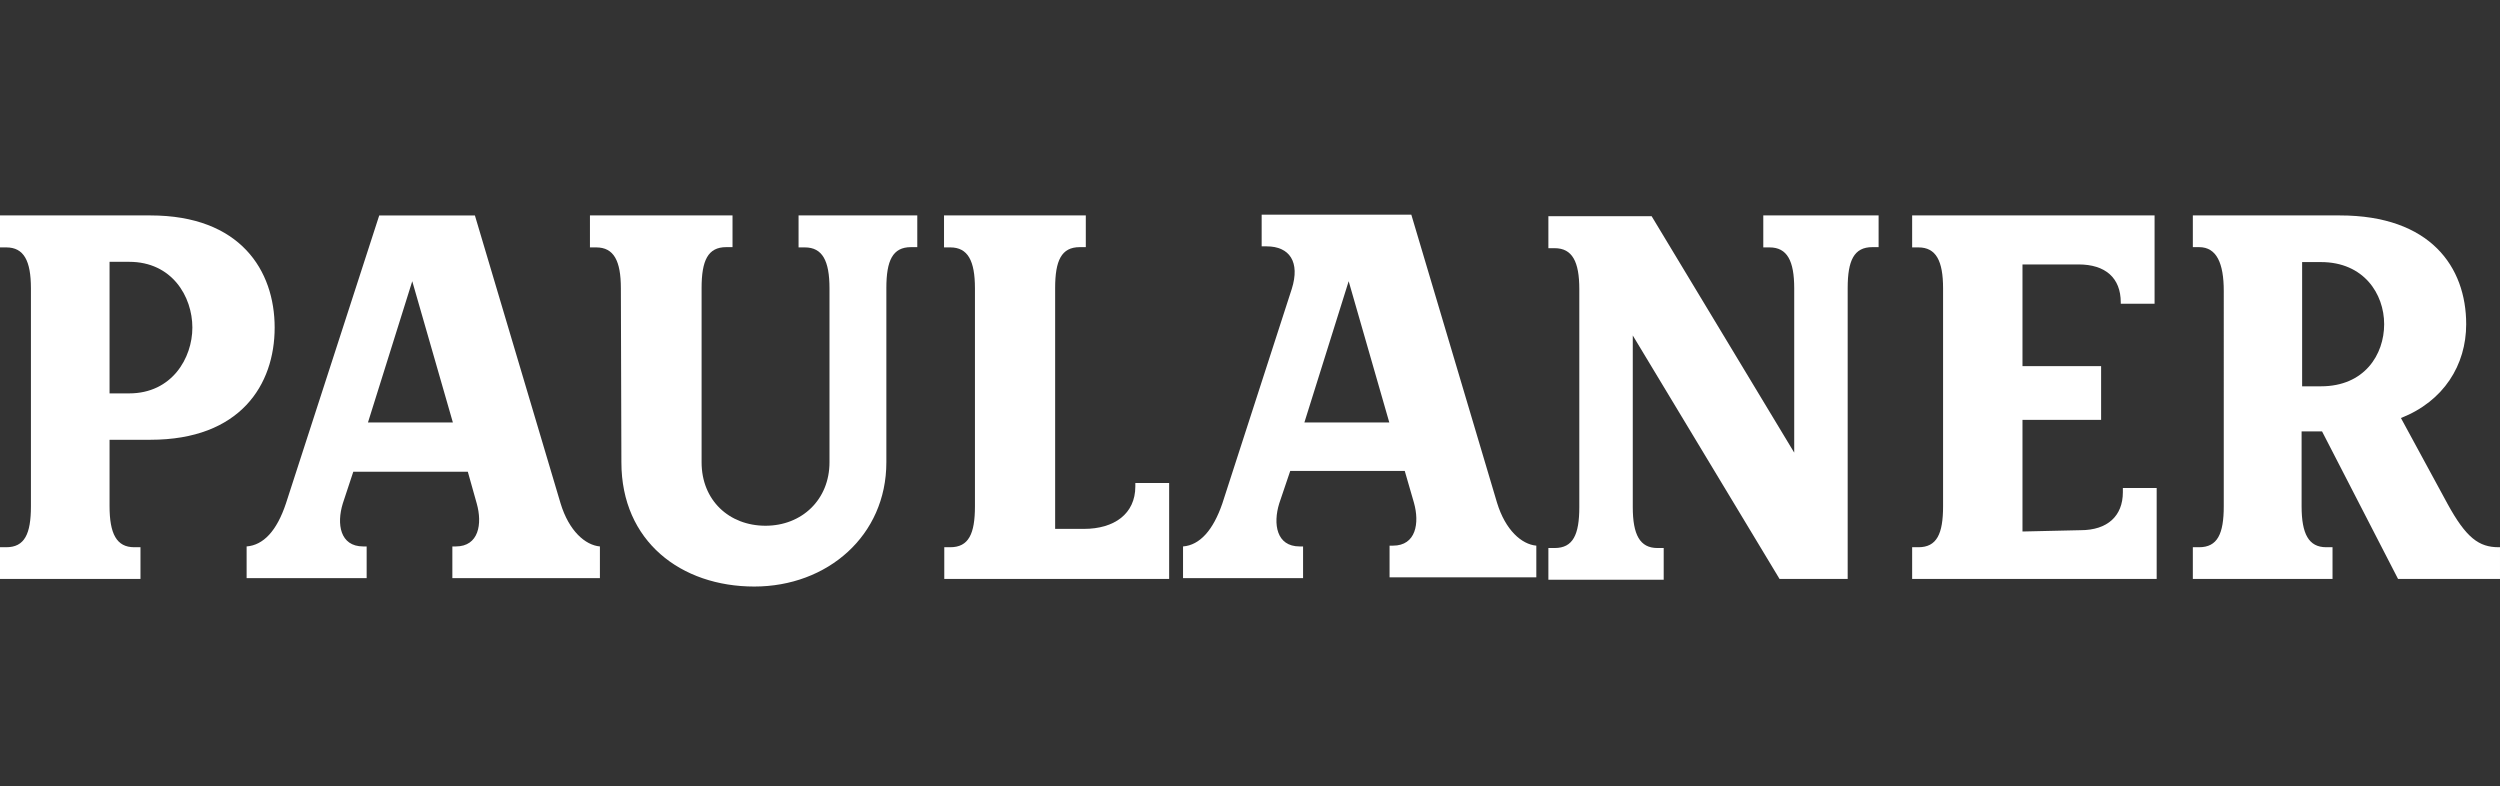
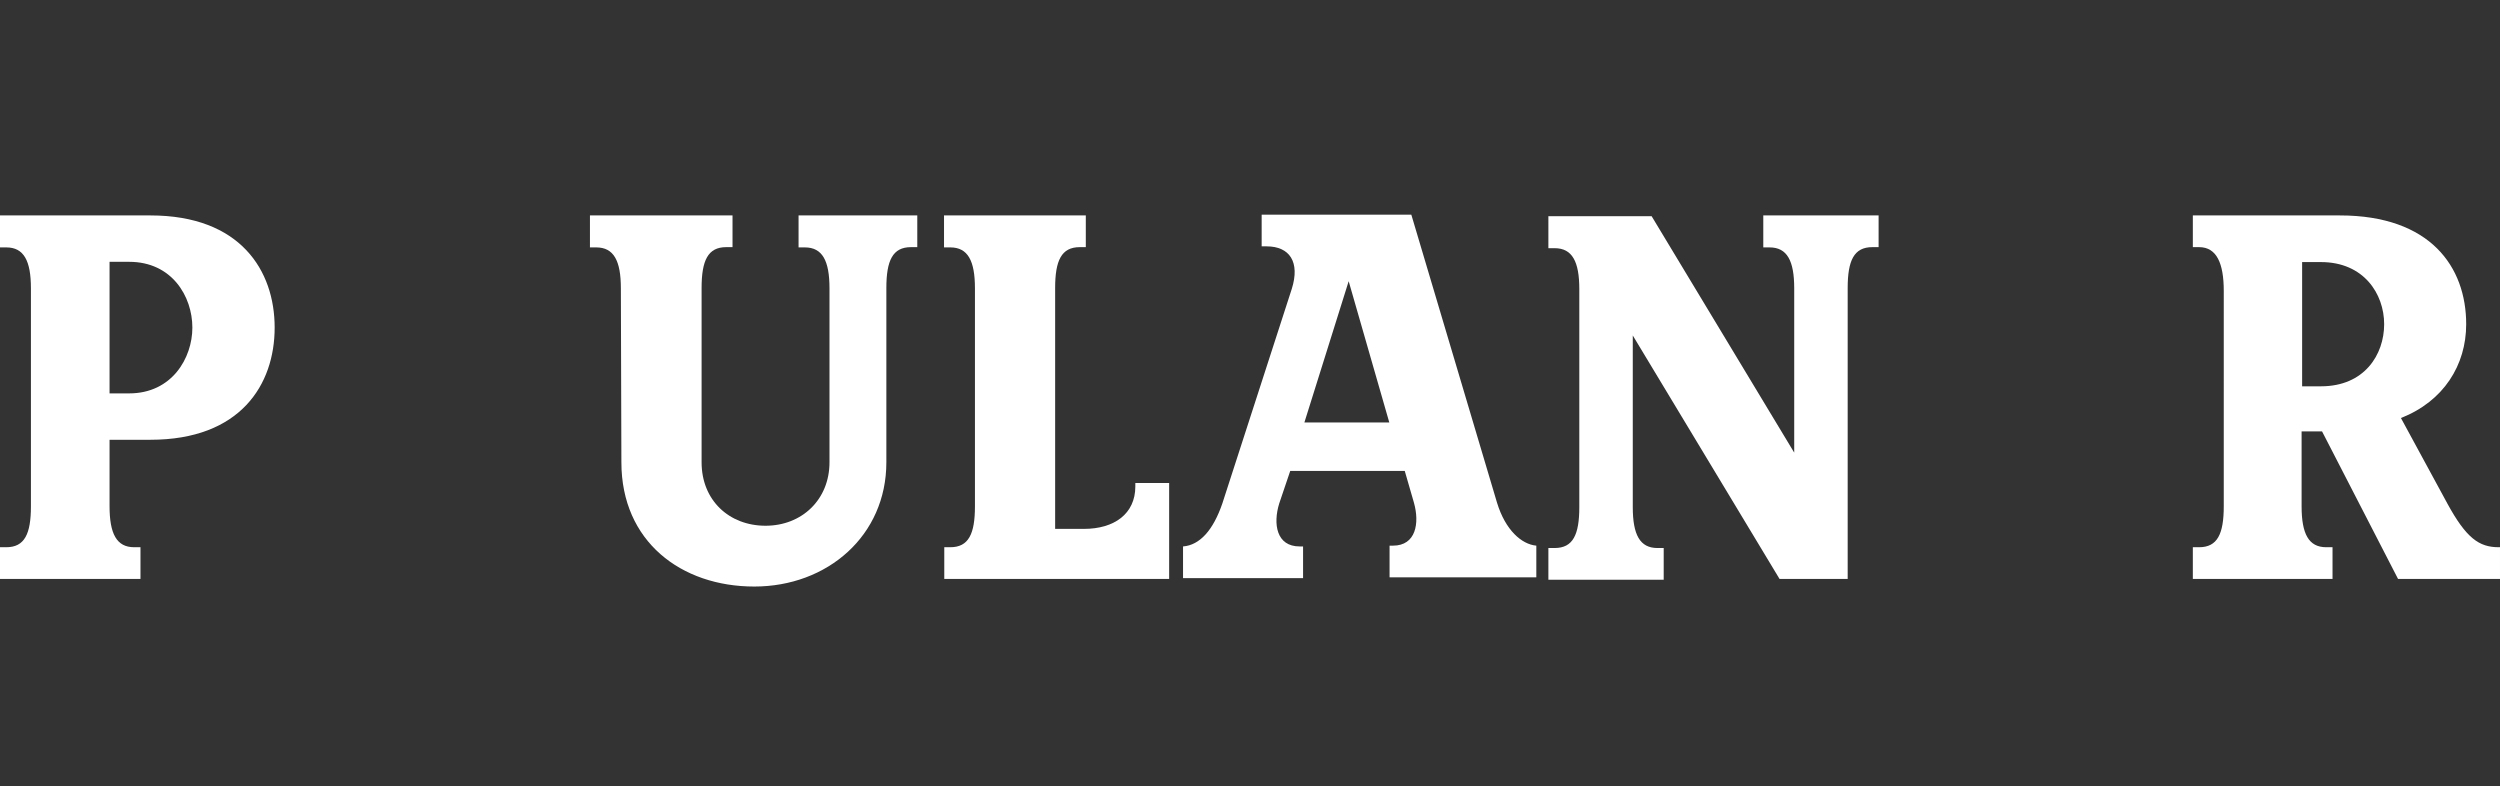
<svg xmlns="http://www.w3.org/2000/svg" xmlns:xlink="http://www.w3.org/1999/xlink" version="1.1" x="0px" y="0px" viewBox="0 0 95.39 30" style="enable-background:new 0 0 95.39 30;" xml:space="preserve">
  <rect x="0" y="0" width="95.39" height="30" fill="#333333" stroke="none" />
  <style type="text/css">
	.st0{display:none;}
	.st1{display:inline;}
	.st2{fill:#FFFFFF;}
	.st3{fill-rule:evenodd;clip-rule:evenodd;fill:#FFFFFF;}
	.st4{display:inline;fill:none;}
	.st5{display:inline;fill:#FFFFFF;}
	.st6{display:inline;fill-rule:evenodd;clip-rule:evenodd;fill:#FFFFFF;}
	.st7{clip-path:url(#SVGID_00000096020984505832059000000016267903605037441665_);}
</style>
  <g id="Allianz" class="st0">
    <g class="st1">
      <path class="st2" d="M13.27,15.61h-3.04l1.62-5.26L13.27,15.61z M8.8,20.94l0.96-3.22h3.9l0.96,3.22h3.23L14.42,8.75    C14.23,7.95,13.84,7.7,13,7.7H8.23v1.1h0.38c0.58,0,0.86,0.18,0.86,0.62c0,0.27,0,0.46-0.29,1.12l-3.44,10.4" />
      <path class="st2" d="M21.94,20.94V8.67c0-0.64-0.38-0.98-1.04-0.98h-2.96v1.1h0.19c0.58,0,0.86,0.24,0.86,0.75v11.39 M27.27,20.94    V8.67c0-0.64-0.38-0.98-1.04-0.98h-2.96v1.1h0.19c0.58,0,0.86,0.24,0.86,0.75v11.39" />
      <g>
        <path class="st2" d="M32.7,8.86c0-0.88-0.67-1.39-1.71-1.39c-1.14,0-1.71,0.51-1.71,1.39c0,0.9,0.58,1.42,1.71,1.42     C32.03,10.29,32.7,9.76,32.7,8.86 M32.61,20.94V12c0-0.62-0.38-0.98-0.96-0.98h-2.96v1.07h0.19c0.58,0,0.77,0.24,0.77,0.78v8.06      M39.65,16.13v1.98c-0.58,0.58-1.23,0.9-1.81,0.9s-0.86-0.27-0.86-1.02c0-0.82,0.19-1.14,0.86-1.39     C38.32,16.4,38.8,16.27,39.65,16.13 M35.46,13.76l0.29-0.11c0.77-0.3,1.23-0.42,1.81-0.53c0.29-0.03,0.67-0.08,0.86-0.08     c0.96,0,1.23,0.32,1.23,1.18v0.24c-1.33,0.22-1.71,0.29-2.48,0.46c-0.38,0.1-0.77,0.22-1.14,0.38c-1.23,0.5-1.81,1.44-1.81,2.94     c0,1.87,0.77,2.77,2.48,2.77c0.67,0,1.33-0.16,1.81-0.46c0.48-0.22,0.67-0.34,1.23-0.86V20c0,0.62,0.29,0.91,0.86,0.91h2.86     v-1.02h-0.1c-0.58,0-0.86-0.26-0.86-0.77v-4.85c0-2.53-0.86-3.39-3.33-3.39c-0.86,0-1.62,0.1-2.38,0.27     c-0.77,0.18-1.14,0.32-2,0.77 M47.93,20.94v-6.72c0.67-0.62,1.14-0.86,1.81-0.86c0.67,0,0.86,0.29,0.86,1.3v6.29h2.96v-6.77     c0-1.39-0.19-1.98-0.58-2.51c-0.48-0.51-1.04-0.75-1.9-0.75c-1.14,0-2,0.42-3.33,1.57v-0.53c0-0.62-0.29-0.93-0.86-0.93h-2.86     v1.07h0.1c0.58,0,0.86,0.24,0.86,0.78v8.06" />
        <g transform="matrix(6.781 0 0 -6.781 -9880.484 5165.031)">
-           <path class="st2" d="M1466.35,758.89h-0.64l0.62,0.88v0.3h-0.93c-0.11,0-0.16-0.05-0.16-0.16v-0.27h0.16v0.03      c0,0.08,0.05,0.11,0.13,0.11h0.34l-0.64-0.88v-0.3h1.12" />
-           <path class="st2" d="M1468.82,758.69v1.65c0,0.13-0.06,0.18-0.18,0.18h-0.38v-0.18h0.05c0.06,0,0.1-0.03,0.1-0.11v-1.54H1468.82      z M1469.05,758.69h0.4v1.25c0,0.13-0.06,0.18-0.18,0.18h-0.22V758.69z M1468.19,758.69v1.42h-0.22c-0.13,0-0.18-0.05-0.18-0.18      v-1.25H1468.19L1468.19,758.69z M1469.94,759.53c0-0.77-0.56-1.34-1.33-1.34c-0.77,0-1.33,0.56-1.33,1.34      c0,0.77,0.56,1.34,1.33,1.34C1469.38,760.87,1469.94,760.29,1469.94,759.53 M1470.2,759.53c0,0.91-0.67,1.58-1.58,1.58      c-0.9,0-1.58-0.67-1.58-1.58s0.69-1.58,1.58-1.58C1469.53,757.94,1470.2,758.61,1470.2,759.53" />
-         </g>
+           </g>
      </g>
    </g>
  </g>
  <g id="Paulaner">
-     <path class="st2" d="M13.08,19.21c-0.24,0.78-0.11,1.64,0.78,1.64h0.13v1.21H9.41v-1.21c0.64-0.05,1.15-0.59,1.5-1.64l3.56-10.99   h3.65l3.27,10.99c0.32,1.05,0.94,1.59,1.5,1.64v1.21h-5.63v-1.21h0.13c0.88,0,1.02-0.86,0.8-1.64L17.85,18h-4.37L13.08,19.21z    M15.73,10.73l-1.69,5.39h3.24L15.73,10.73z" />
    <path class="st3" d="M48.81,19.21c-0.24,0.78-0.11,1.64,0.78,1.64h0.13v1.21h-4.58v-1.21c0.64-0.05,1.15-0.62,1.5-1.64l2.65-8.19   c0.32-1.02-0.08-1.62-0.96-1.62h-0.19V8.19h5.71l3.27,10.99c0.32,1.05,0.94,1.59,1.5,1.64v1.21h-5.6v-1.21h0.13   c0.88,0,1.02-0.86,0.8-1.64l-0.35-1.21h-4.37L48.81,19.21z M51.46,10.73l-1.69,5.39h3.24L51.46,10.73z" />
    <path class="st3" d="M36.02,20.88h0.24c0.7,0,0.94-0.51,0.94-1.56V11c0-1.05-0.27-1.56-0.94-1.56h-0.24V8.22h5.41v1.21H41.2   c-0.7,0-0.94,0.51-0.94,1.56v9.19h1.1c1.15,0,1.96-0.57,1.96-1.62v-0.13h1.29v3.66h-8.58V20.88z" />
-     <path class="st3" d="M79.39,20.23c1.02,0,1.61-0.54,1.61-1.45v-0.16h1.29v3.47h-9.33v-1.21h0.24c0.7,0,0.94-0.51,0.94-1.56V11   c0-1.05-0.27-1.56-0.94-1.56h-0.24V8.22h9.25v3.37h-1.29v-0.05c0-0.94-0.59-1.45-1.61-1.45h-2.14v3.88h3v2.05h-3v4.26L79.39,20.23z   " />
    <path class="st3" d="M23.69,11c0-1.05-0.27-1.56-0.94-1.56h-0.24V8.22h5.44v1.21h-0.24c-0.7,0-0.94,0.51-0.94,1.56v6.65   c0,1.45,1.05,2.42,2.44,2.42c1.39,0,2.44-1,2.44-2.42V11c0-1.05-0.27-1.56-0.94-1.56h-0.24V8.22h4.53v1.21h-0.24   c-0.7,0-0.94,0.51-0.94,1.56v6.65c0,2.8-2.25,4.74-5.04,4.74c-2.79,0-5.07-1.72-5.07-4.74L23.69,11z" />
    <path class="st3" d="M4.18,15.01h0.75c1.63,0,2.41-1.35,2.41-2.51c0-1.19-0.78-2.51-2.41-2.51H4.18V15.01z M5.12,20.88h0.24v1.21H0   v-1.21h0.24c0.7,0,0.94-0.51,0.94-1.56V11c0-1.05-0.27-1.56-0.94-1.56H0V8.22h5.74c3.43,0,4.74,2.1,4.74,4.28   c0,2.18-1.31,4.28-4.74,4.28H4.18v2.53C4.18,20.37,4.45,20.88,5.12,20.88L5.12,20.88z" />
    <path class="st3" d="M89.28,8.22c3.46,0,4.82,1.97,4.82,4.15c0,1.56-0.86,2.94-2.49,3.58l1.77,3.26c0.72,1.32,1.21,1.67,1.96,1.67   h0.05v1.21h-3.89l-2.9-5.63h-0.78v2.86c0,1.05,0.27,1.56,0.94,1.56h0.24v1.21h-5.33v-1.21h0.24c0.7,0,0.94-0.51,0.94-1.56V11.1   c0-1.05-0.27-1.67-0.94-1.67h-0.24V8.22H89.28z M88.56,14.74c1.66,0,2.41-1.21,2.41-2.37c0-1.16-0.78-2.37-2.41-2.37h-0.72v4.74   H88.56z" />
    <path class="st2" d="M68.46,17.27V11c0-1.05-0.27-1.56-0.94-1.56h-0.24V8.22h4.4v1.21h-0.24c-0.7,0-0.94,0.51-0.94,1.56v11.1h-2.6   l-5.6-9.29v6.55c0,1.05,0.27,1.56,0.94,1.56h0.24v1.21h-4.4v-1.21h0.24c0.7,0,0.94-0.51,0.94-1.56v-8.32   c0-1.05-0.27-1.56-0.94-1.56h-0.24V8.25h3.94L68.46,17.27z" />
  </g>
  <g id="REWE" class="st0">
    <path class="st4" d="M-2.45,32.06h100V-0.35h-100V32.06z" />
    <path class="st5" d="M65.16,17.59h0.07l2.2-12.1c0.25-1.37,0.83-1.87,2.41-1.87h2.23c1.19,0,1.84,0.47,1.84,1.51   c0,0.25-0.04,0.5-0.11,0.83l-4.86,20.21c-0.32,1.33-0.76,1.94-2.45,1.94h-2.67c-1.51,0-1.94-0.54-2.27-1.91L58.5,13.02h-0.07   l-3.06,13.22c-0.32,1.37-0.76,1.87-2.27,1.87h-2.67c-1.69,0-2.12-0.58-2.45-1.91L43.11,5.95c-0.07-0.32-0.11-0.58-0.11-0.83   c0-1.04,0.65-1.51,1.84-1.51h2.67c1.58,0,2.16,0.5,2.41,1.87l2.2,12.1h0.07L55,5.49c0.32-1.37,0.9-1.87,2.41-1.87h2.48   c1.51,0,2.09,0.5,2.41,1.87L65.16,17.59z M3.55,28.11c-1.33,0-1.91-0.58-1.91-1.91V5.56c0-1.37,0.58-1.94,1.91-1.94h7.03   c7.57,0,10.45,2.88,10.45,7.75c0,2.95-1.58,5.44-5.15,6.67l5.62,7.75c0.32,0.47,0.47,0.83,0.47,1.15c0,0.79-0.9,1.19-1.94,1.19   h-4.14c-1.22,0-1.69-0.5-2.56-1.87L8.7,18.85H8.63v7.35c0,1.33-0.58,1.91-1.94,1.91H3.55z M78.06,28.11c-1.33,0-1.84-0.5-1.84-1.84   V5.49c0-1.37,0.5-1.87,1.84-1.87h12.43c1.37,0,1.87,0.5,1.87,1.87v1.76c0,1.33-0.5,1.84-1.87,1.84h-7.13v4.03h6.05   c1.37,0,1.87,0.5,1.87,1.87v1.62c0,1.33-0.5,1.84-1.87,1.84h-6.05v4.18h8.22c1.37,0,1.87,0.5,1.87,1.87v1.76   c0,1.33-0.5,1.84-1.87,1.84L78.06,28.11L78.06,28.11z M26.76,28.11c-1.33,0-1.91-0.58-1.91-1.91V5.56c0-1.37,0.58-1.94,1.91-1.94   h12.28c1.37,0,1.94,0.58,1.94,1.94v1.62c0,1.33-0.58,1.91-1.94,1.91h-7.06v4.03h5.98c1.37,0,1.94,0.58,1.94,1.94v1.48   c0,1.33-0.58,1.91-1.94,1.91h-5.98v4.18h8.14c1.37,0,1.94,0.58,1.94,1.94v1.62c0,1.33-0.58,1.91-1.94,1.91L26.76,28.11L26.76,28.11   z M10.65,14.64c2.12,0,3.03-0.9,3.03-2.85s-0.9-2.85-3.03-2.85H8.63v5.69L10.65,14.64L10.65,14.64z" />
  </g>
  <g id="SAP" class="st0">
    <path class="st6" d="M43.3,11.48l-1.92,5.92c0.59,0.22,1.26,0.36,2,0.36c0.67,0,1.33-0.14,1.92-0.29L43.3,11.48L43.3,11.48z    M57.88,9.53h-1.33v4.77h1.33c1.78,0,3.26-0.58,3.26-2.46C61.14,10.11,59.73,9.53,57.88,9.53z M20.43,0v29.9h31.61L82.97,0H20.43z    M58.55,18.42h-2v5.71h-9.1l-0.89-2.74c-0.96,0.29-2.07,0.51-3.18,0.51c-1.18,0-2.29-0.14-3.26-0.51l-0.96,2.74h-5.63l0.59-1.59   l-0.22,0.22c-1.41,1.08-3.11,1.66-5.33,1.73h-0.3c-2.52,0-4.88-0.65-6.96-1.81l1.93-3.68c2.07,1.16,3.33,1.44,5.11,1.37   c0.89,0,1.55-0.14,2-0.58c0.22-0.29,0.37-0.58,0.37-0.94c0-0.94-1.41-1.37-3.11-1.88c-1.41-0.43-2.96-1.01-4.22-1.88   c-1.48-1.01-2.15-2.31-2.15-4.19c0-1.3,0.52-2.53,1.48-3.47c1.33-1.37,3.55-2.17,6.14-2.17c2.22,0,4.96,0.65,6.96,1.59l-2.15,3.61   c-2.15-1.01-3.26-1.08-4.52-1.16c-1.85-0.07-2.74,0.51-2.81,1.23c0,0.87,1.78,1.59,3.41,2.09c2.52,0.8,5.7,1.81,6.22,4.77   l4.59-11.84h5.33l5.4,14.16V5.63h6.14c5.92,0,8.66,2.02,8.66,6.43C66.17,16.1,63.36,18.42,58.55,18.42L58.55,18.42z" />
  </g>
  <g id="Siemens" class="st0">
    <path id="Siemens_00000125595291148323538940000015655432330525174710_" class="st6" d="M-1.96,21.98v-2.95   c1.46,0.49,2.99,0.76,4.53,0.8c1.81,0,2.72-0.48,2.72-1.42c0-0.34-0.14-0.67-0.39-0.9c-0.64-0.44-1.34-0.8-2.07-1.05   c-1.4-0.48-2.72-1.18-3.9-2.07c-0.78-0.74-1.21-1.78-1.18-2.85c-0.07-1.35,0.59-2.64,1.72-3.39c1.32-0.82,2.86-1.22,4.42-1.15   c1.46,0.05,2.91,0.24,4.34,0.55v2.84c-1.24-0.52-2.58-0.8-3.93-0.83c-1.7,0-2.55,0.46-2.55,1.38c0,0.36,0.2,0.68,0.51,0.85   c0.29,0.17,1.07,0.55,2.36,1.12c1.34,0.5,2.59,1.22,3.7,2.11c0.74,0.73,1.13,1.73,1.1,2.76c0.05,1.54-0.78,2.98-2.15,3.71   c-1.38,0.75-2.93,1.11-4.5,1.04C1.17,22.53-0.41,22.35-1.96,21.98L-1.96,21.98L-1.96,21.98z M11.79,22.23V7.26h4.24v14.97H11.79z    M19.91,22.23V7.26h10.87v2.71H24v3.38h5.91v2.47H24v3.56h6.96v2.86L19.91,22.23L19.91,22.23z M33.73,22.23V7.26h5.5l3.82,9.56   l3.91-9.56h5.22v14.97h-4.02v-10.6L43.7,22.38h-2.62l-4.37-10.75v10.6H33.73L33.73,22.23z M56.06,22.23V7.26h10.87v2.71h-6.78v3.38   h5.91v2.47h-5.91v3.56h6.97v2.86L56.06,22.23L56.06,22.23z M69.89,22.23V7.26h4.91l5.21,10.02V7.26H83v14.97h-4.77l-5.35-10.16   v10.16H69.89L69.89,22.23z M86.01,21.98v-2.95c1.46,0.49,2.99,0.76,4.53,0.8c1.81,0,2.72-0.48,2.72-1.42c0-0.34-0.14-0.67-0.39-0.9   c-0.64-0.45-1.34-0.8-2.08-1.05c-1.4-0.48-2.72-1.18-3.91-2.07c-0.78-0.74-1.21-1.79-1.18-2.87c-0.06-1.35,0.59-2.63,1.72-3.37   c1.32-0.82,2.86-1.22,4.42-1.15c1.33,0.04,2.66,0.2,3.97,0.48l0.37,0.06v2.84c-1.25-0.52-2.58-0.8-3.94-0.83   c-1.7,0-2.54,0.46-2.54,1.38c0,0.36,0.2,0.68,0.51,0.85c0.27,0.16,1.06,0.54,2.37,1.12c1.33,0.51,2.58,1.22,3.69,2.11   c0.74,0.73,1.13,1.73,1.1,2.76c0.05,1.54-0.78,2.98-2.13,3.71c-1.38,0.75-2.94,1.11-4.51,1.04C89.13,22.53,87.55,22.35,86.01,21.98   L86.01,21.98L86.01,21.98z" />
  </g>
  <g id="Telekom" class="st0">
    <g class="st1">
      <defs>
        <rect id="SVGID_1_" x="33.5" width="25.53" height="29.88" />
      </defs>
      <clipPath id="SVGID_00000124121867634725229300000003040367022767372713_">
        <use xlink:href="#SVGID_1_" style="overflow:visible;" />
      </clipPath>
      <g style="clip-path:url(#SVGID_00000124121867634725229300000003040367022767372713_);">
        <path class="st2" d="M39.57,19.72H33.5v-5.98h6.08V19.72z M33.5,0v10.16h1.82v-0.3c0-4.78,2.73-7.77,7.9-7.77h0.3v21.52     c0,2.99-1.22,4.18-4.25,4.18h-0.91v2.09h15.8v-2.09h-0.91c-3.04,0-4.25-1.2-4.25-4.18V2.09h0.3c5.17,0,7.9,2.99,7.9,7.77v0.3     h1.82V0H33.5z M52.94,19.72h6.08v-5.98h-6.08V19.72z" />
      </g>
    </g>
  </g>
</svg>